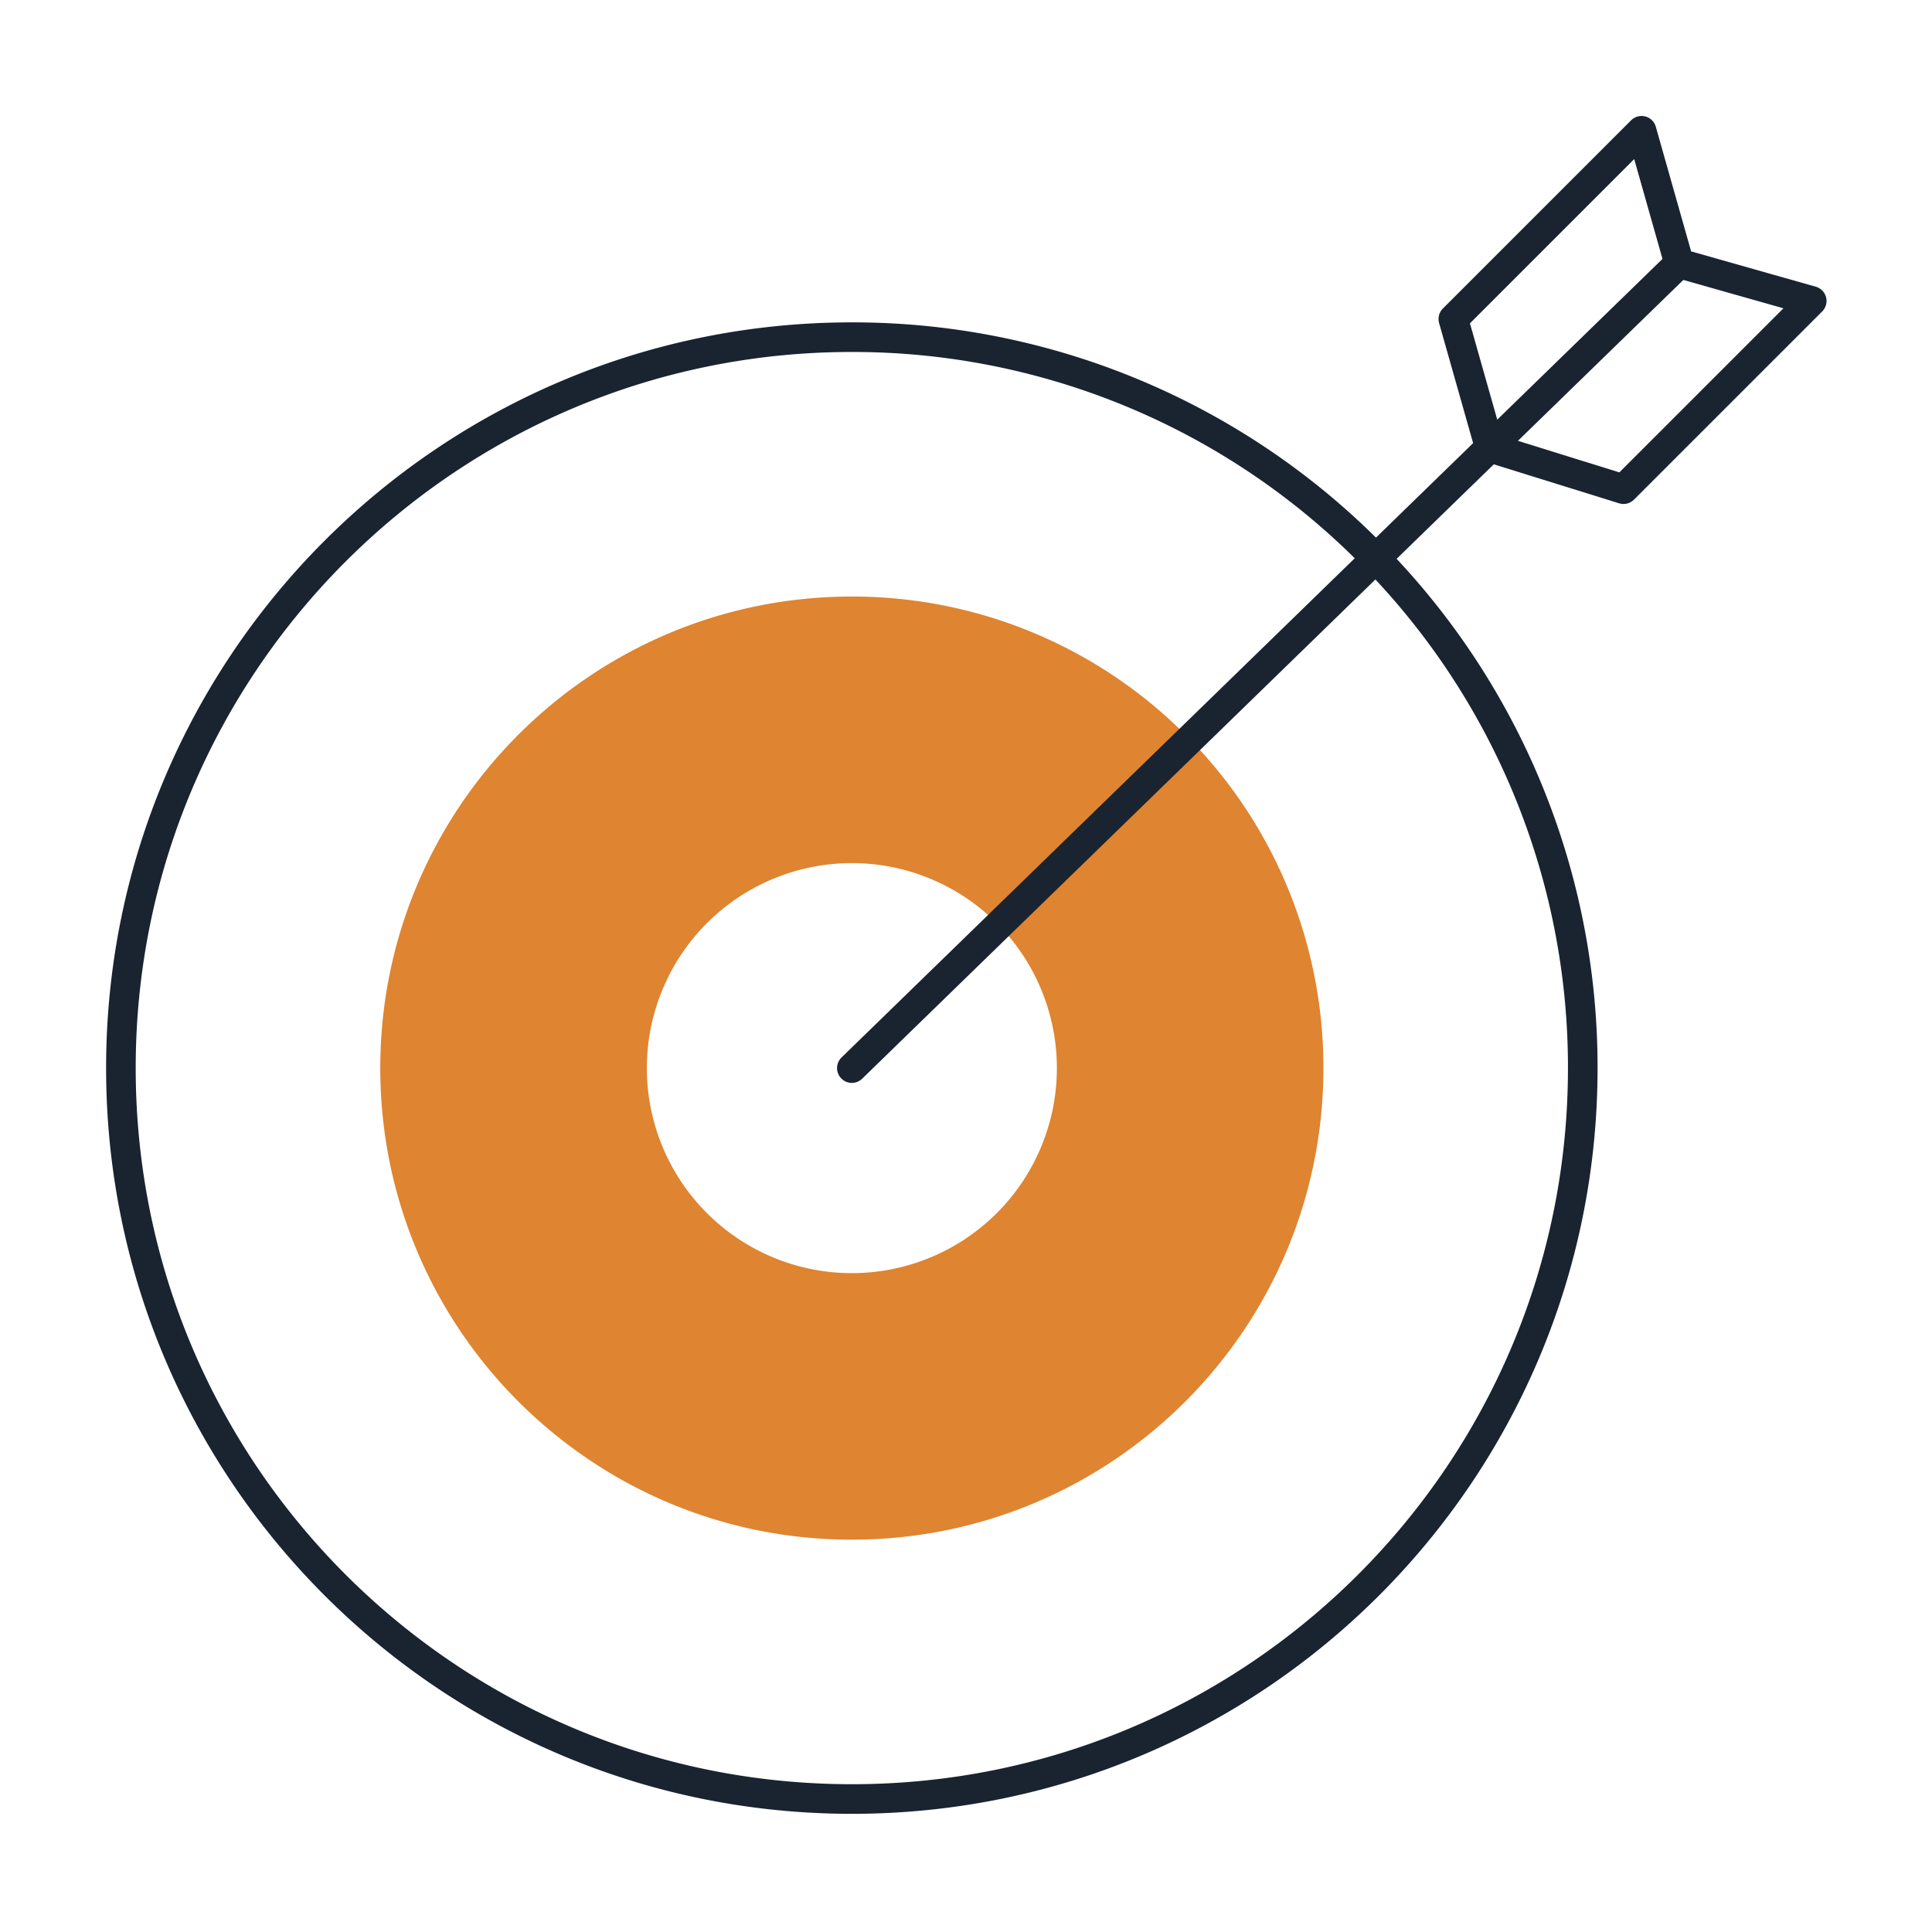
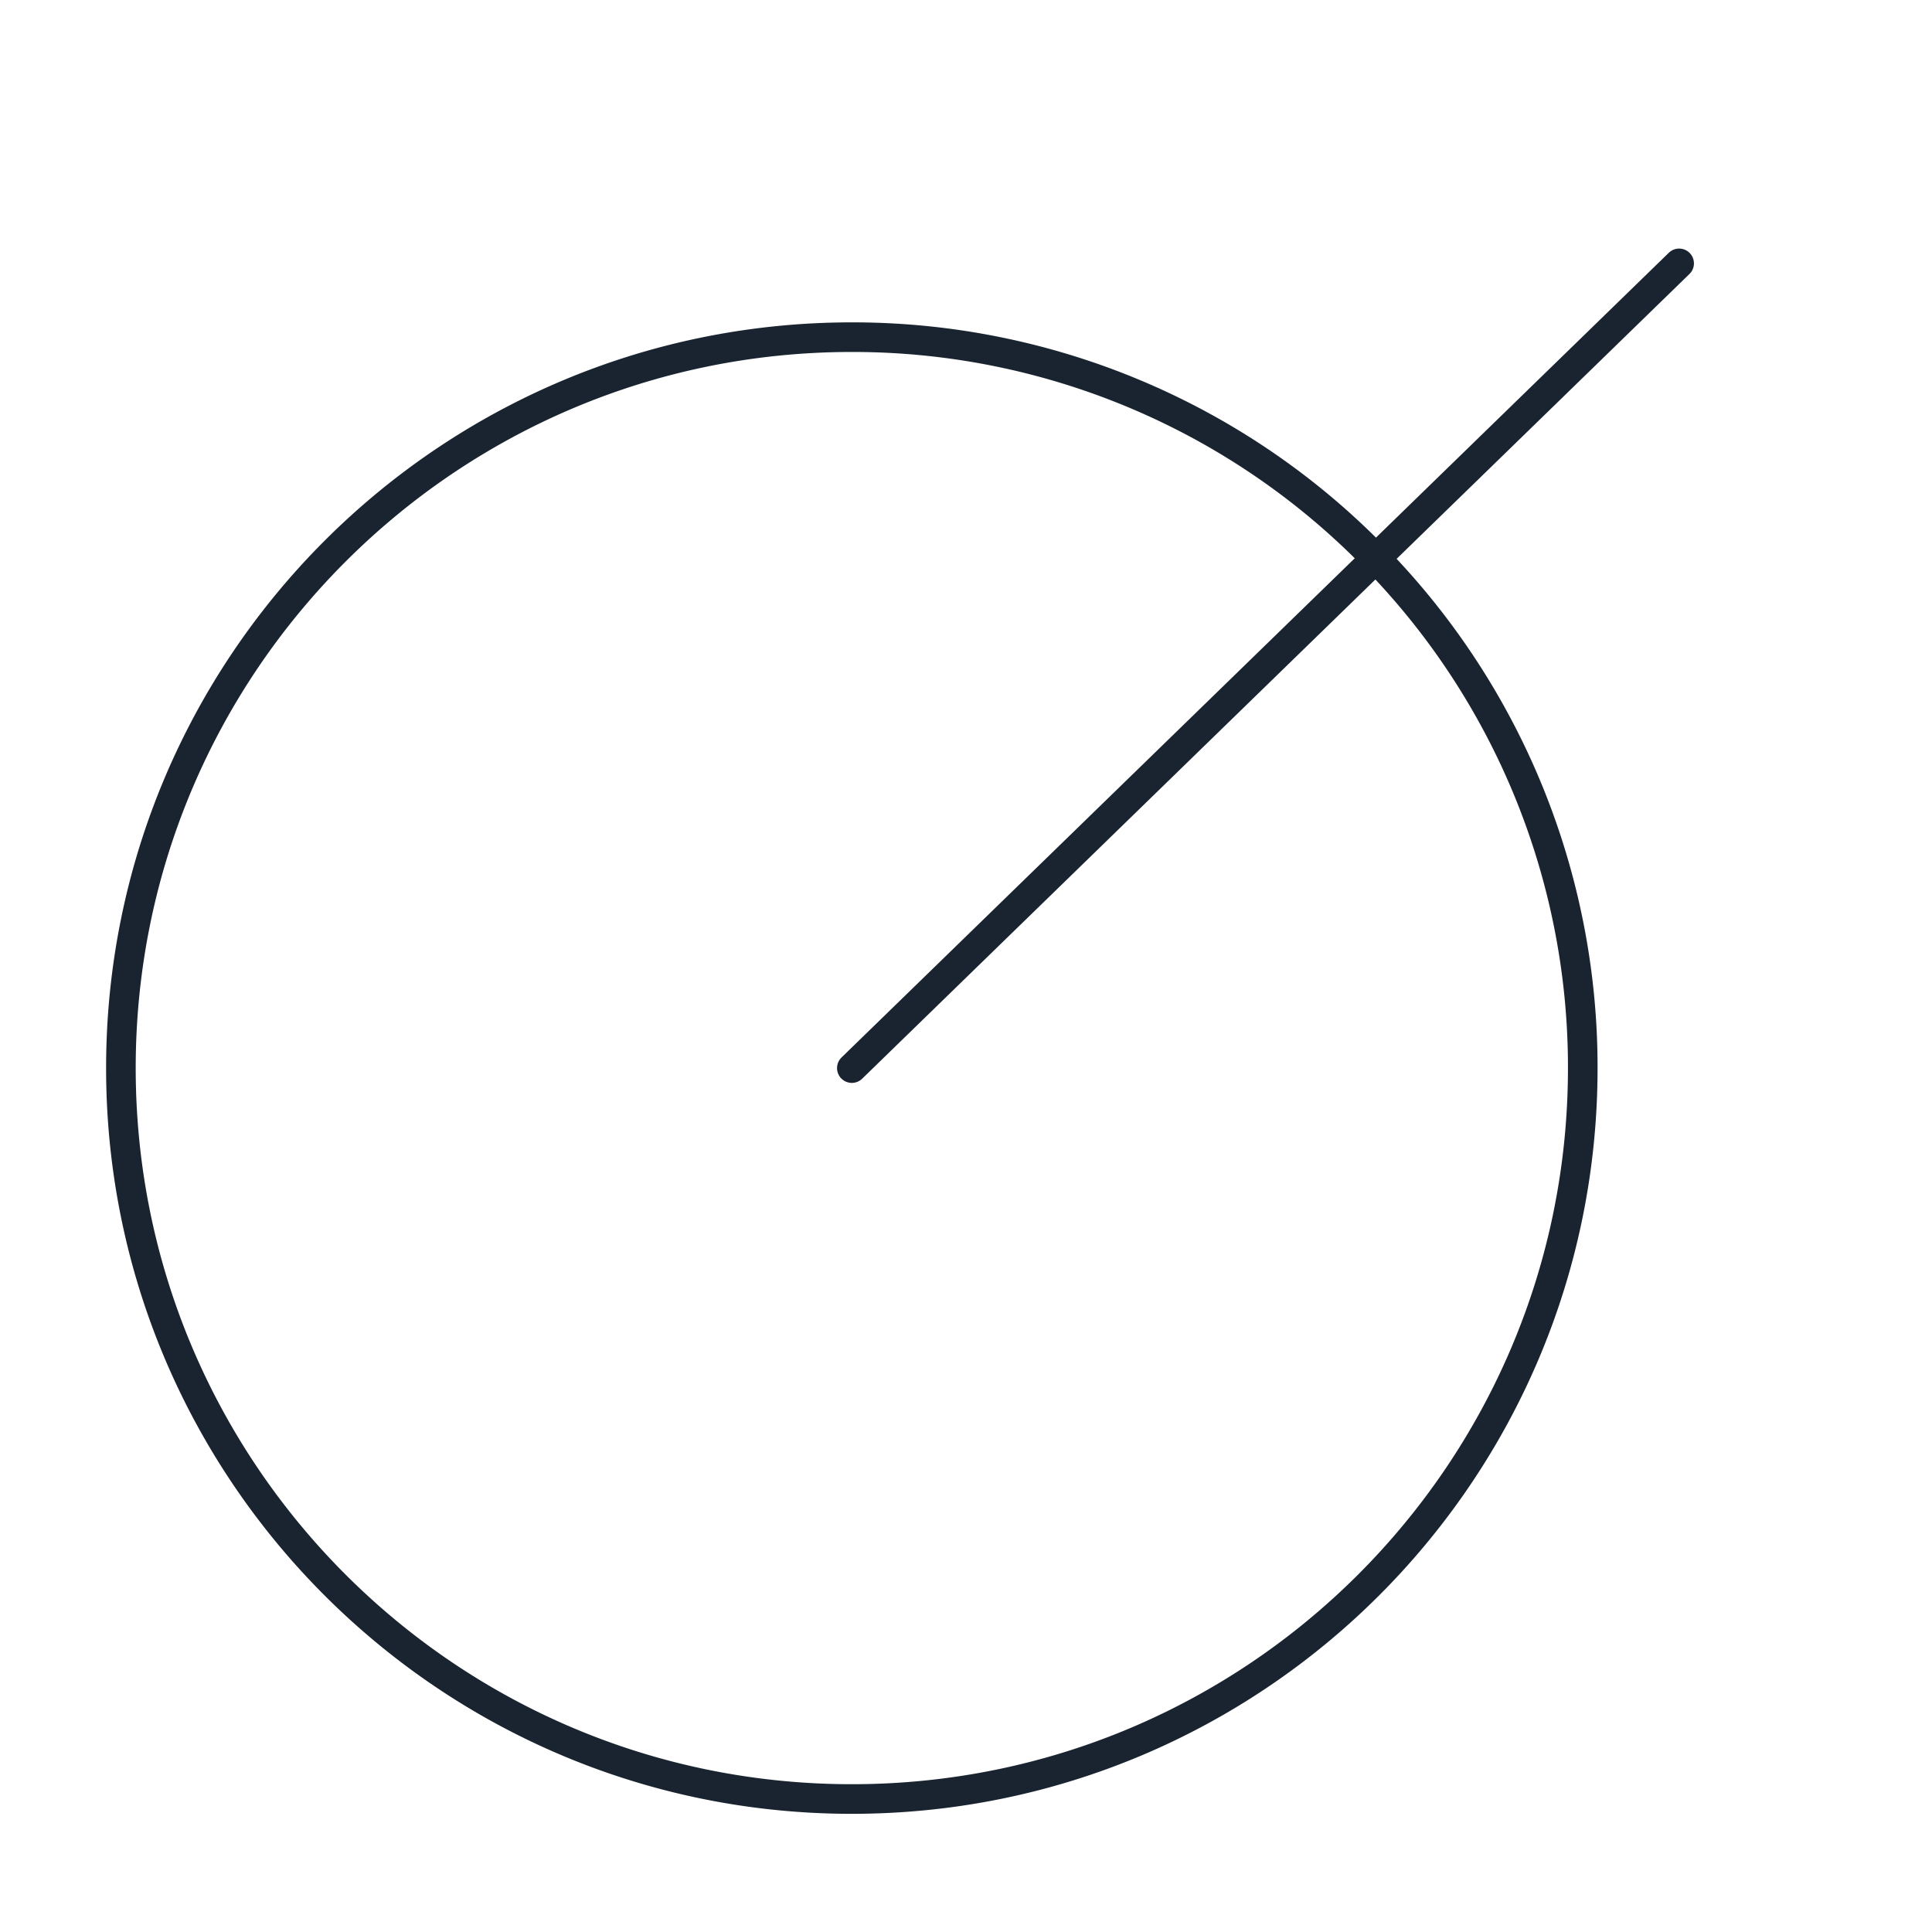
<svg xmlns="http://www.w3.org/2000/svg" width="783" height="783" viewBox="0 0 783 783">
  <defs>
    <clipPath id="clip-path">
      <rect id="Rechteck_1" data-name="Rechteck 1" width="697.259" height="688.106" fill="none" />
    </clipPath>
  </defs>
  <g id="Gruppe_3" data-name="Gruppe 3" transform="translate(-569 -149)">
    <rect id="Rechteck_2" data-name="Rechteck 2" width="783" height="783" transform="translate(569 149)" fill="none" />
    <g id="Gruppe_2" data-name="Gruppe 2" transform="translate(612 196)">
      <g id="Gruppe_1" data-name="Gruppe 1" clip-path="url(#clip-path)">
-         <path id="Pfad_1" data-name="Pfad 1" d="M439.22,252.616a190.573,190.573,0,0,0-136.99-57.85c-105.55,0-191.11,85.56-191.11,191.11S196.68,577,302.23,577s191.12-85.57,191.12-191.12a190.486,190.486,0,0,0-54.13-133.26M302.23,468.976a83.086,83.086,0,1,1,83.1-83.1,83.1,83.1,0,0,1-83.1,83.1" fill="#df8430" />
        <path id="Pfad_2" data-name="Pfad 2" d="M514.57,179.326a295.347,295.347,0,0,0-212.34-89.68C138.63,89.646,6,222.276,6,385.876s132.63,296.23,296.23,296.23,296.23-132.62,296.23-296.23A295.274,295.274,0,0,0,514.57,179.326Z" fill="none" stroke="#192430" stroke-linecap="round" stroke-linejoin="round" stroke-width="12" />
        <line id="Linie_1" data-name="Linie 1" x1="335.288" y2="326.14" transform="translate(302.232 59.739)" fill="none" stroke="#192430" stroke-linecap="round" stroke-linejoin="round" stroke-width="12" />
-         <path id="Pfad_3" data-name="Pfad 3" d="M637.52,59.739l53.739,15.228-76.286,76.286-54.2-16.86L546.006,82.286,622.292,6Z" fill="none" stroke="#192430" stroke-linecap="round" stroke-linejoin="round" stroke-width="12" />
      </g>
    </g>
  </g>
</svg>